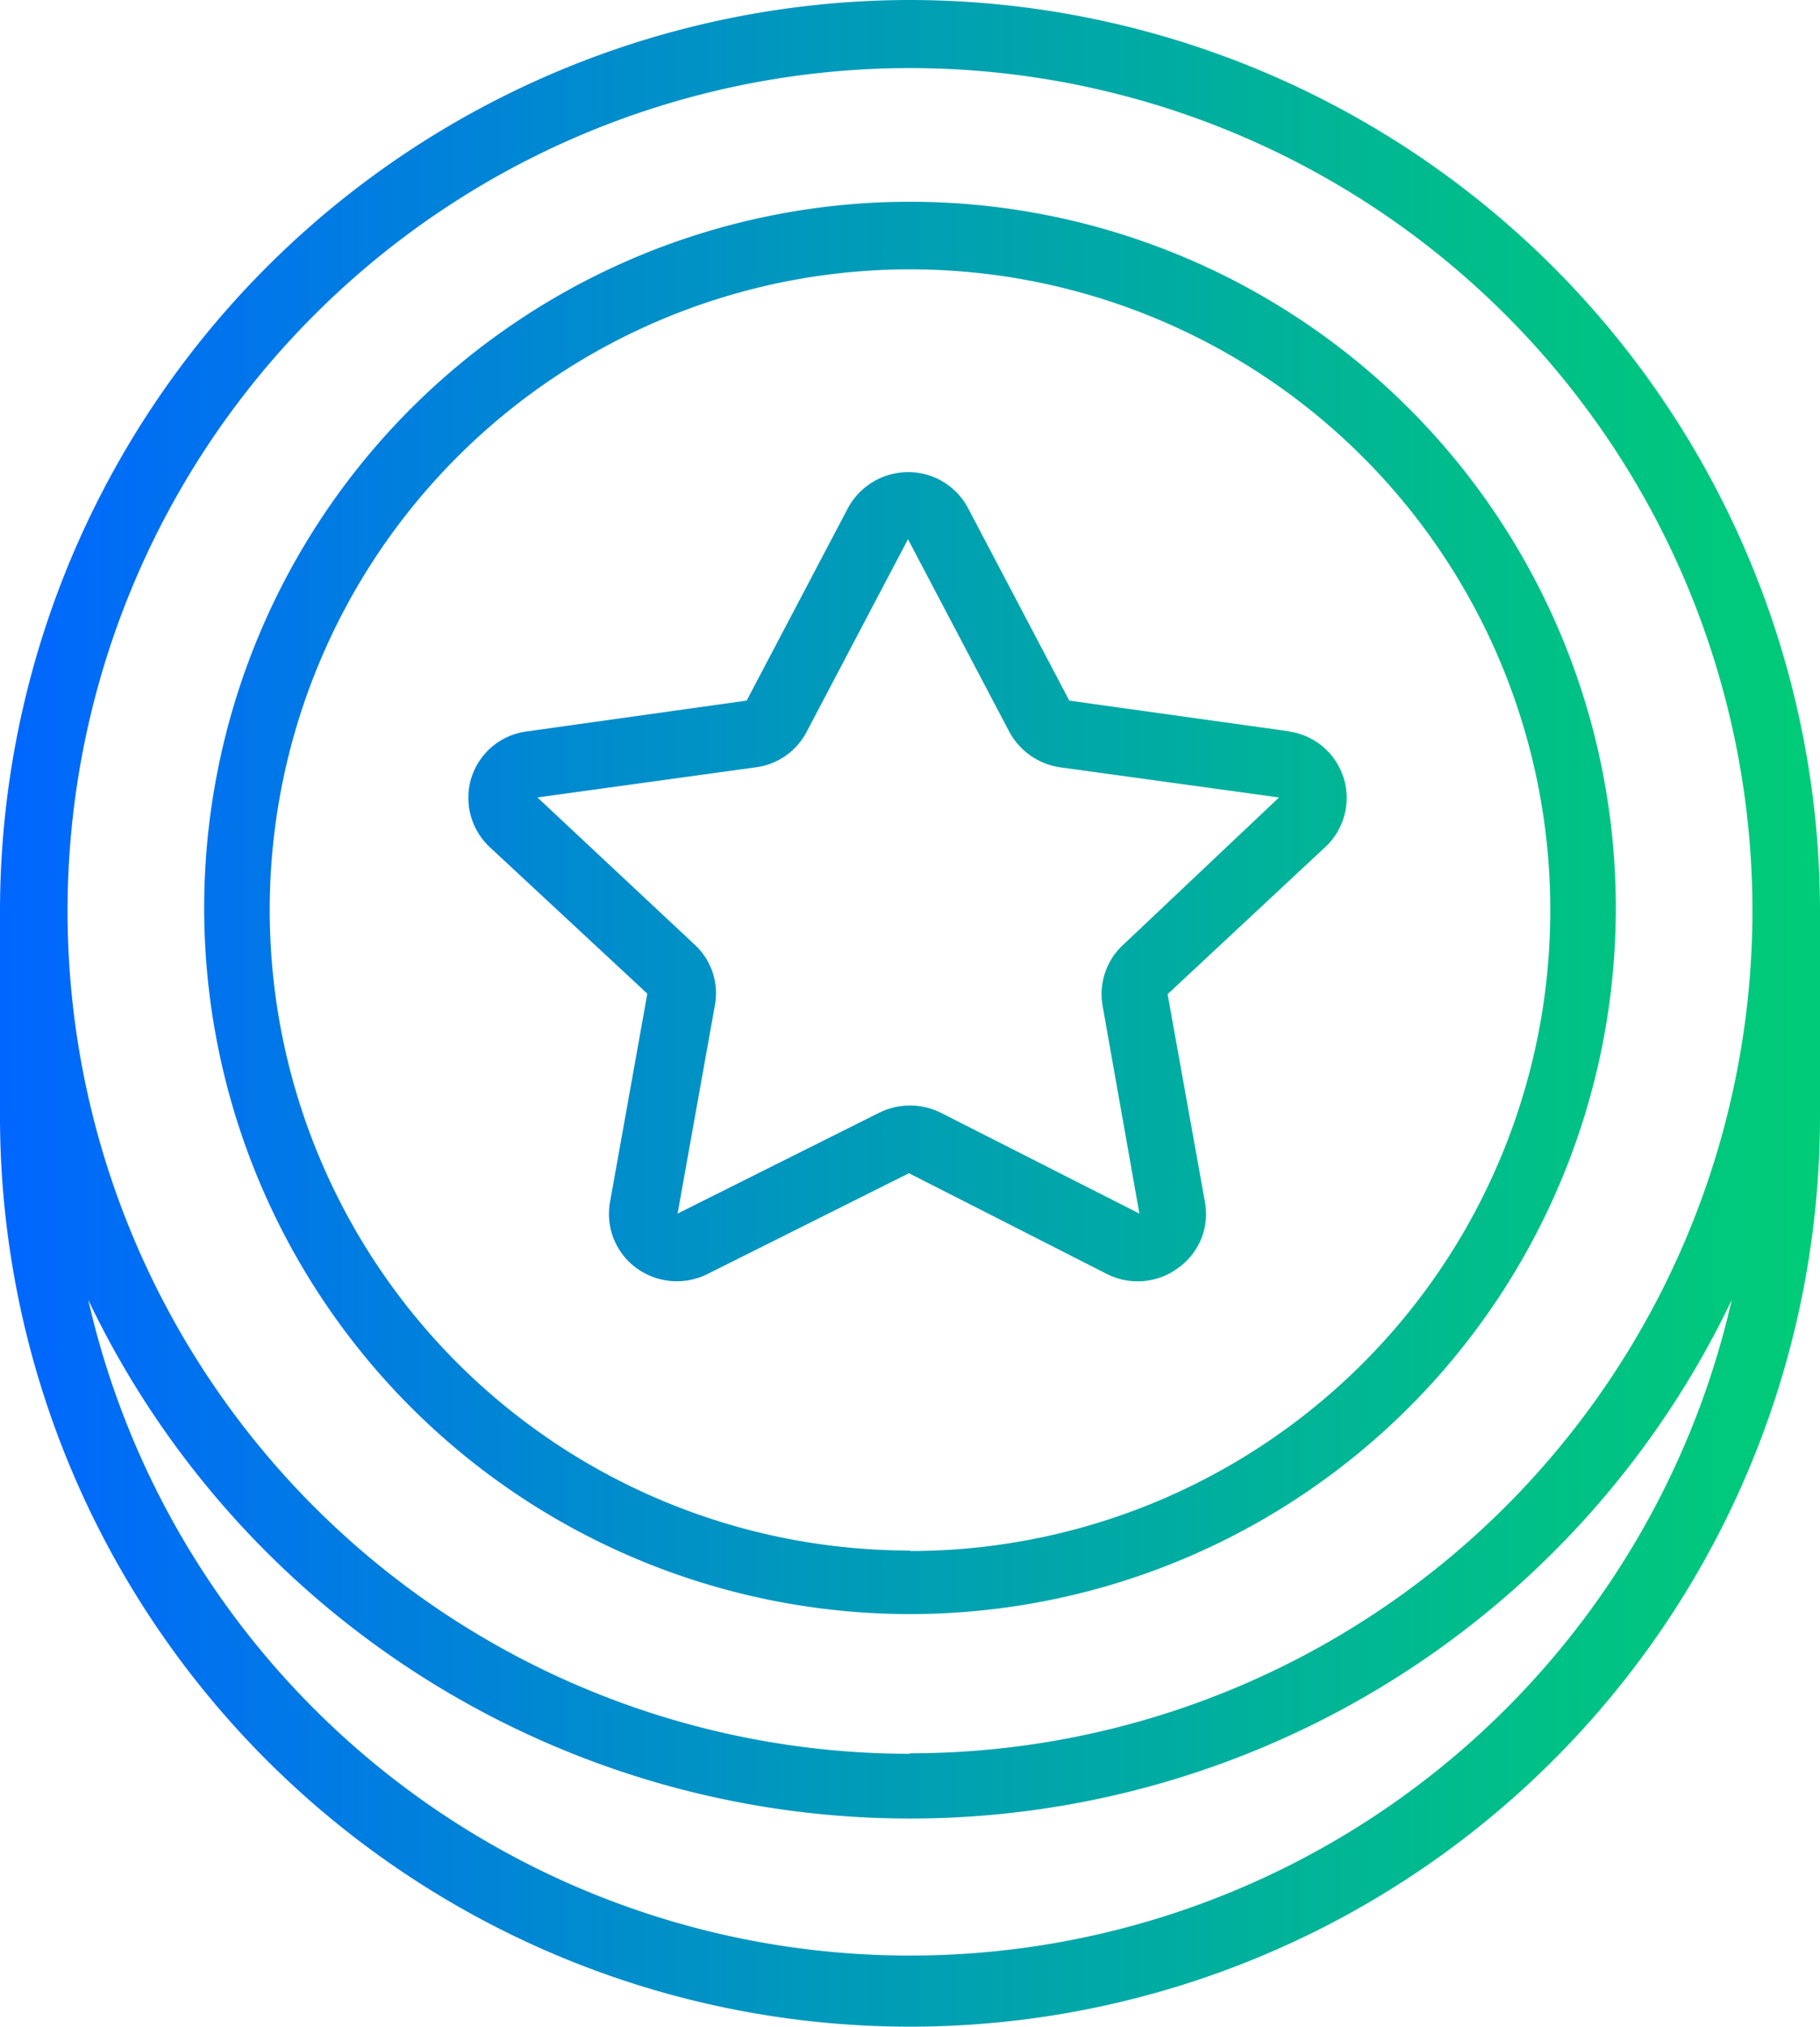
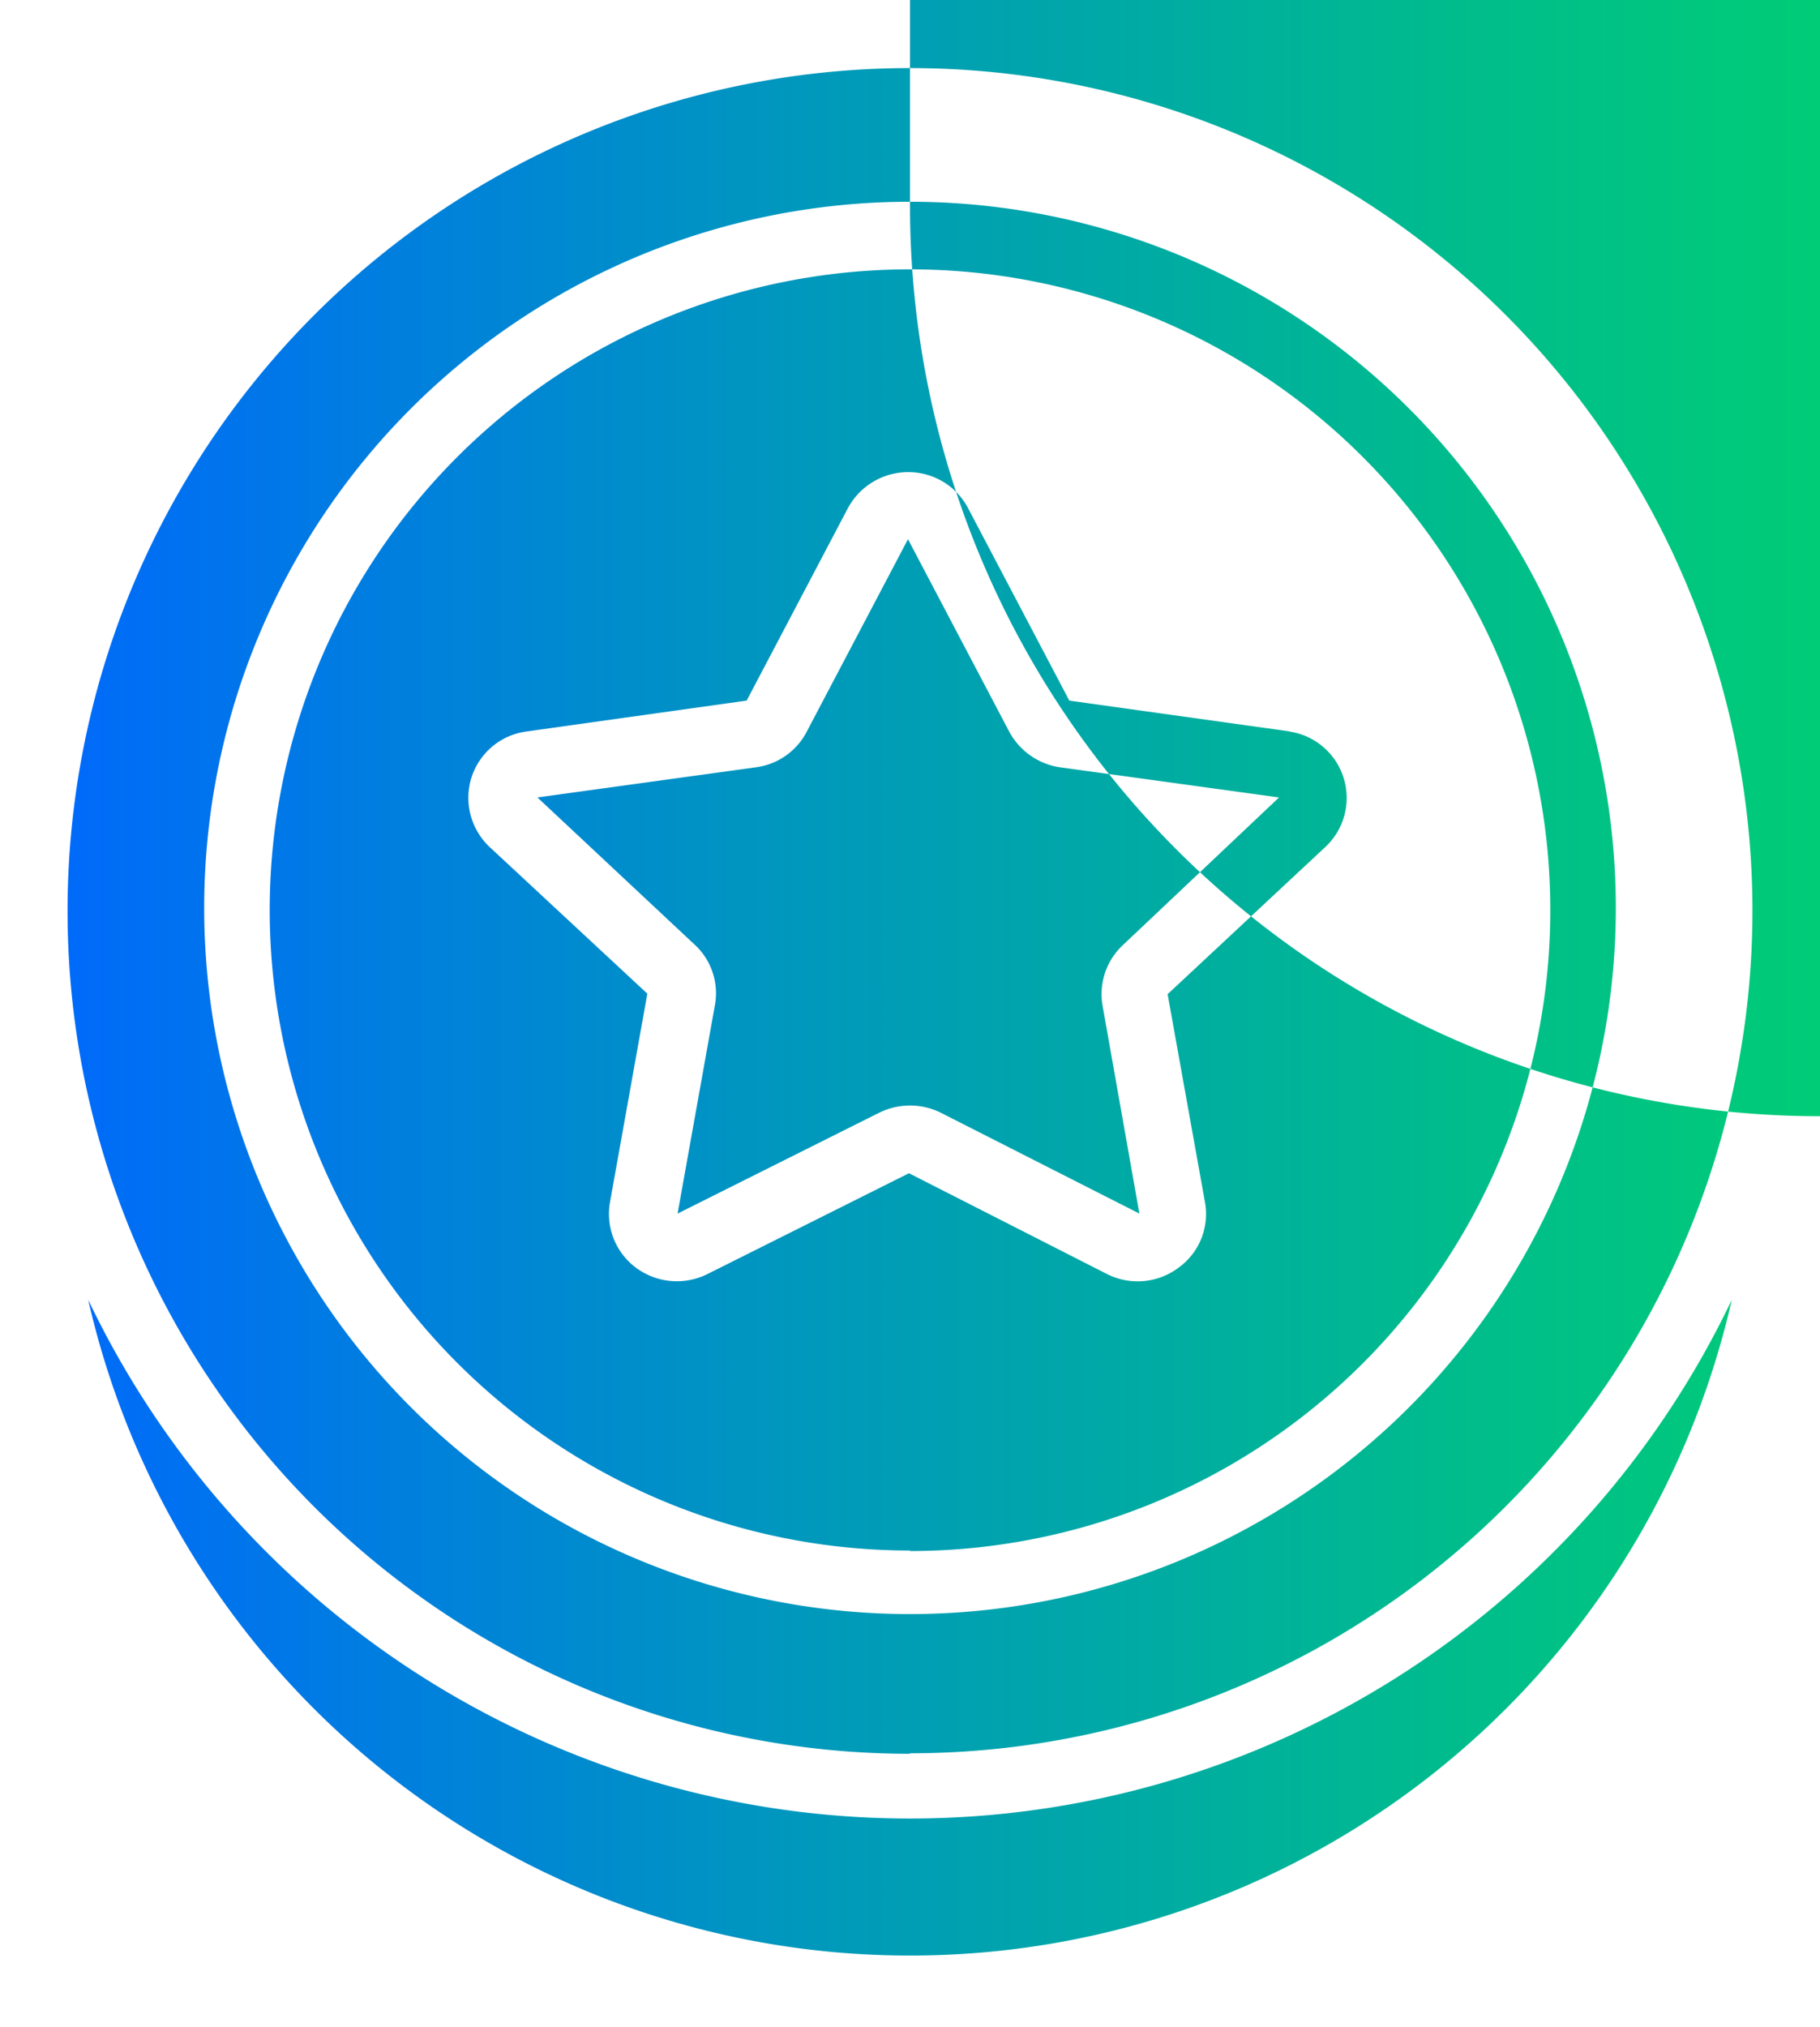
<svg xmlns="http://www.w3.org/2000/svg" width="36.1" height="40.18" viewBox="0 0 36.1 40.18">
  <defs>
    <style>.cls-1{fill:url(#Sfumatura_senza_nome);}</style>
    <linearGradient id="Sfumatura_senza_nome" y1="20.09" x2="36.1" y2="20.09" gradientUnits="userSpaceOnUse">
      <stop offset="0" stop-color="#06f" />
      <stop offset="0.42" stop-color="#0096bf" />
      <stop offset="0.81" stop-color="#00bd8b" />
      <stop offset="1" stop-color="#0c7" />
    </linearGradient>
  </defs>
  <title>coin</title>
  <g id="Livello_2" data-name="Livello 2">
    <g id="Livello_1-2" data-name="Livello 1">
-       <path class="cls-1" d="M18.05,0A18.07,18.07,0,0,0,0,18.05v4.08a18.05,18.05,0,0,0,36.1,0V18.05A18.07,18.07,0,0,0,18.05,0Zm0,38.77a16.71,16.71,0,0,1-16.3-13,18.06,18.06,0,0,0,32.6,0A16.71,16.71,0,0,1,18.05,38.77Zm0-4A16.71,16.71,0,1,1,34.76,18.05,16.71,16.71,0,0,1,18.05,34.76ZM18.05,4a14,14,0,1,0,14,14A14,14,0,0,0,18.05,4Zm0,26.74a12.7,12.7,0,1,1,12.7-12.7A12.7,12.7,0,0,1,18.05,30.75ZM25.58,14.5l-4.37-.61-2-3.8a1.34,1.34,0,0,0-1.2-.73,1.36,1.36,0,0,0-1.2.73l-2,3.8-4.35.61a1.33,1.33,0,0,0-1.11.92,1.34,1.34,0,0,0,.37,1.38l3.12,2.9-.74,4.13a1.33,1.33,0,0,0,.51,1.3,1.36,1.36,0,0,0,1.42.13l4-2,3.93,2a1.35,1.35,0,0,0,1.42-.13,1.31,1.31,0,0,0,.52-1.3l-.74-4.12,3.12-2.91a1.33,1.33,0,0,0-.73-2.3Zm-3.3,4.23a1.33,1.33,0,0,0-.41,1.21l.73,4.12-3.94-2a1.38,1.38,0,0,0-1.22,0l-4,2,.74-4.13a1.31,1.31,0,0,0-.41-1.21l-3.11-2.91,4.35-.6a1.33,1.33,0,0,0,1-.72l2-3.8h0l2,3.8a1.37,1.37,0,0,0,1,.72l4.36.6Z" />
+       <path class="cls-1" d="M18.05,0v4.08a18.05,18.05,0,0,0,36.1,0V18.05A18.07,18.07,0,0,0,18.05,0Zm0,38.77a16.71,16.71,0,0,1-16.3-13,18.06,18.06,0,0,0,32.6,0A16.71,16.71,0,0,1,18.05,38.77Zm0-4A16.71,16.71,0,1,1,34.76,18.05,16.71,16.71,0,0,1,18.05,34.76ZM18.05,4a14,14,0,1,0,14,14A14,14,0,0,0,18.05,4Zm0,26.74a12.7,12.7,0,1,1,12.7-12.7A12.7,12.7,0,0,1,18.05,30.75ZM25.58,14.5l-4.37-.61-2-3.8a1.34,1.34,0,0,0-1.2-.73,1.36,1.36,0,0,0-1.2.73l-2,3.8-4.35.61a1.33,1.33,0,0,0-1.11.92,1.34,1.34,0,0,0,.37,1.38l3.12,2.9-.74,4.13a1.33,1.33,0,0,0,.51,1.3,1.36,1.36,0,0,0,1.42.13l4-2,3.93,2a1.35,1.35,0,0,0,1.42-.13,1.31,1.31,0,0,0,.52-1.3l-.74-4.12,3.12-2.91a1.33,1.33,0,0,0-.73-2.3Zm-3.3,4.23a1.33,1.33,0,0,0-.41,1.21l.73,4.12-3.94-2a1.38,1.38,0,0,0-1.22,0l-4,2,.74-4.13a1.31,1.31,0,0,0-.41-1.21l-3.11-2.91,4.35-.6a1.33,1.33,0,0,0,1-.72l2-3.8h0l2,3.8a1.37,1.37,0,0,0,1,.72l4.36.6Z" />
    </g>
  </g>
</svg>